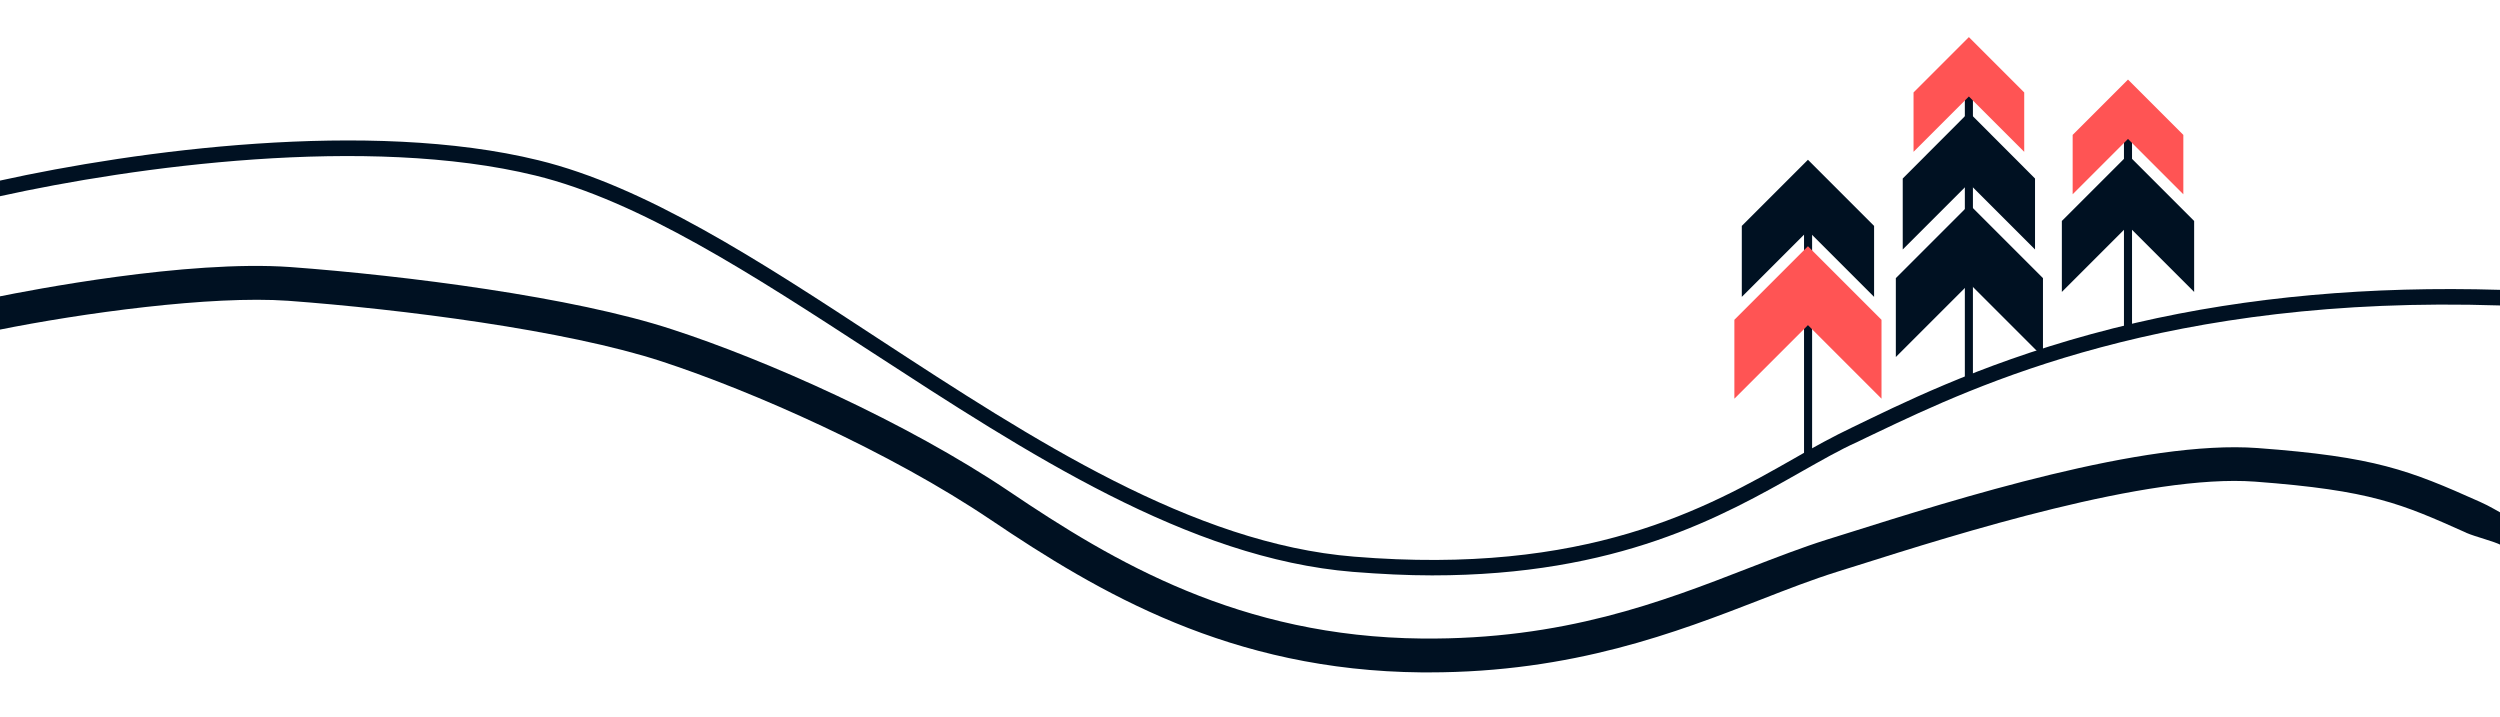
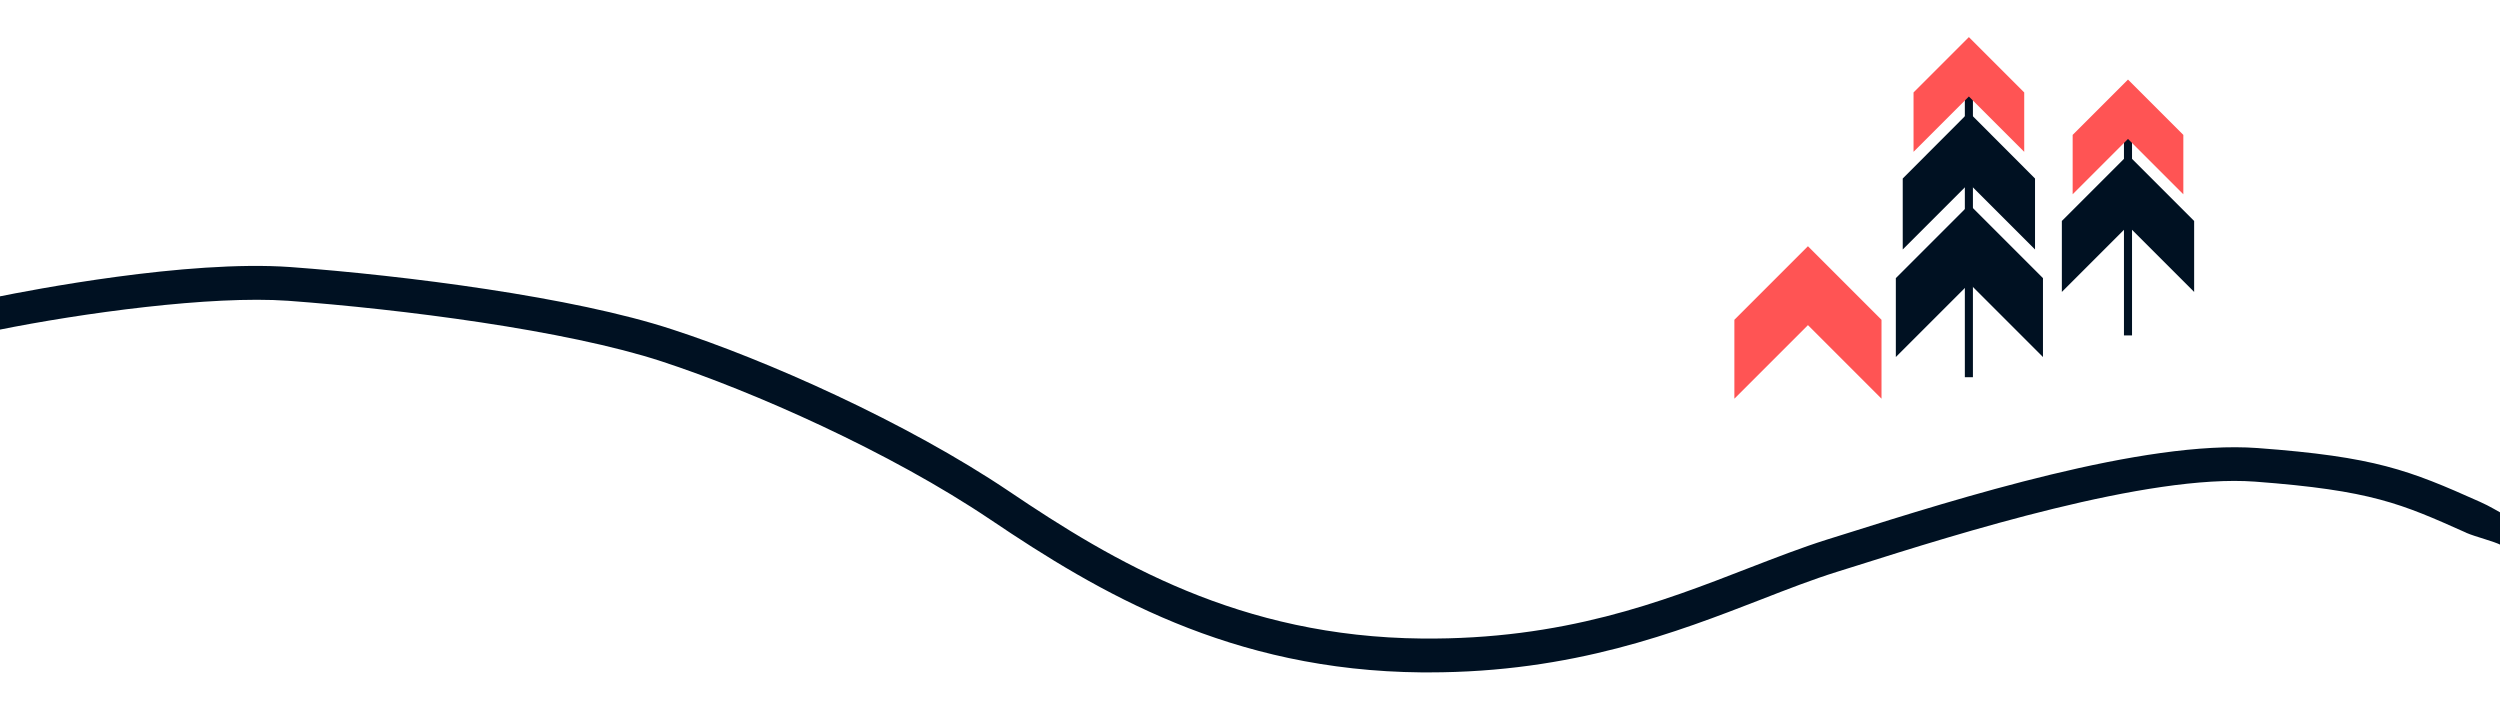
<svg xmlns="http://www.w3.org/2000/svg" version="1.1" id="Calque_1" x="0px" y="0px" viewBox="0 0 1920 551" style="enable-background:new 0 0 1920 551;" xml:space="preserve">
  <style type="text/css">
	.st0{fill:#001122;}
	.st1{fill:#FF5454;}
</style>
  <g>
    <path class="st0" d="M1097.3,516.4c-1.8,0-3.6,0-5.4,0c-147-1.3-248.1-61.3-331.2-117.3c-77.3-52.1-182.5-98.6-252.4-121.5   c-73.8-24.2-200.7-40.2-287-46.6c-59.1-4.2-158.8,9.5-222.7,22.4l-0.2-25.5c23.7-4.8,145-28.5,224.7-22.8   c87.8,6.5,217.2,22.9,293.2,47.9C588,276.3,695.8,324,775.2,377.5c80,54,177.1,111.6,317,112.9c108.7,1,184.1-28.2,250.5-54   c21-8.1,40.8-15.8,60.1-21.9c4.6-1.5,9.5-3,14.7-4.6c85.7-27,229.1-72.2,316.3-65.8c90.4,6.7,116.2,16.9,170.8,41.3   c7.9,3.5,13.2,7,19.7,10.4l-3.3,22.9c-5.9-3.1-19.5-6.3-26.9-9.5l-0.1-0.1c-49.9-22.3-72.7-32.5-162.1-39.2   c-82.2-6.1-228.1,39.9-306.5,64.7c-5.2,1.6-10.1,3.2-14.7,4.6c-18.5,5.8-37.9,13.3-58.4,21.3   C1287.8,485.5,1208.2,516.4,1097.3,516.4z" />
-     <path class="st0" d="M411.2,134.8c80,19.6,166.4,75.9,257.9,135.4c119.7,77.8,243.4,158.7,369.9,169c21.5,1.7,41.7,2.7,60.8,2.7   c142.9,0,223-45.2,283.4-79.5c15.3-8.6,29.8-17,43.3-23c4.6-2.3,9.8-4.7,15.2-7.3c75.4-35.9,223-105.8,478.3-97.5v-12   c-99.5-3-193.2,5.3-279.5,25.3c-96,22.3-163.1,53.9-203.2,73.2c-5.4,2.7-10.5,5-15.1,7.3c-14,6.7-28.6,14.6-44.1,23.6   c-67.3,38.3-159.4,90.2-338.3,75.5c-123.9-10-246.5-89.8-365.1-167.3c-92.2-60.5-179.3-117.1-261.1-137.1   c-130-31.9-309.9-7.3-413.6,15.6v12C102.3,128.1,282,103.2,411.2,134.8z" />
  </g>
  <path class="st0" d="M1512.5,157.1l56.5,56.5v60.6l-56.5-56.5l-56.5,56.5v-60.6L1512.5,157.1z" />
  <rect x="1509" y="60" class="st0" width="6.2" height="229.7" />
  <rect x="1631.2" y="101" class="st0" width="6.2" height="156.6" />
-   <rect x="1385.5" y="150.1" class="st0" width="6.2" height="198.3" />
  <path class="st1" d="M1512.1,28.5l42.5,42.5v45.6l-42.5-42.5l-42.5,42.5V71L1512.1,28.5z" />
  <path class="st0" d="M1512.1,86.2l50.8,50.9v54.5l-50.8-50.8l-50.8,50.8v-54.5L1512.1,86.2z" />
  <path class="st1" d="M1634.3,61.1l42.5,42.5v45.6l-42.5-42.5l-42.5,42.5v-45.6L1634.3,61.1z" />
  <path class="st0" d="M1634.3,118.9l50.8,50.8v54.5l-50.8-50.8l-50.8,50.8v-54.5L1634.3,118.9z" />
-   <path class="st0" d="M1388.5,122.7l50.8,50.8V228l-50.8-50.8l-50.8,50.8v-54.5L1388.5,122.7z" />
  <path class="st1" d="M1388.5,189.1l56.5,56.5v60.6l-56.5-56.5l-56.5,56.5v-60.6L1388.5,189.1z" />
</svg>